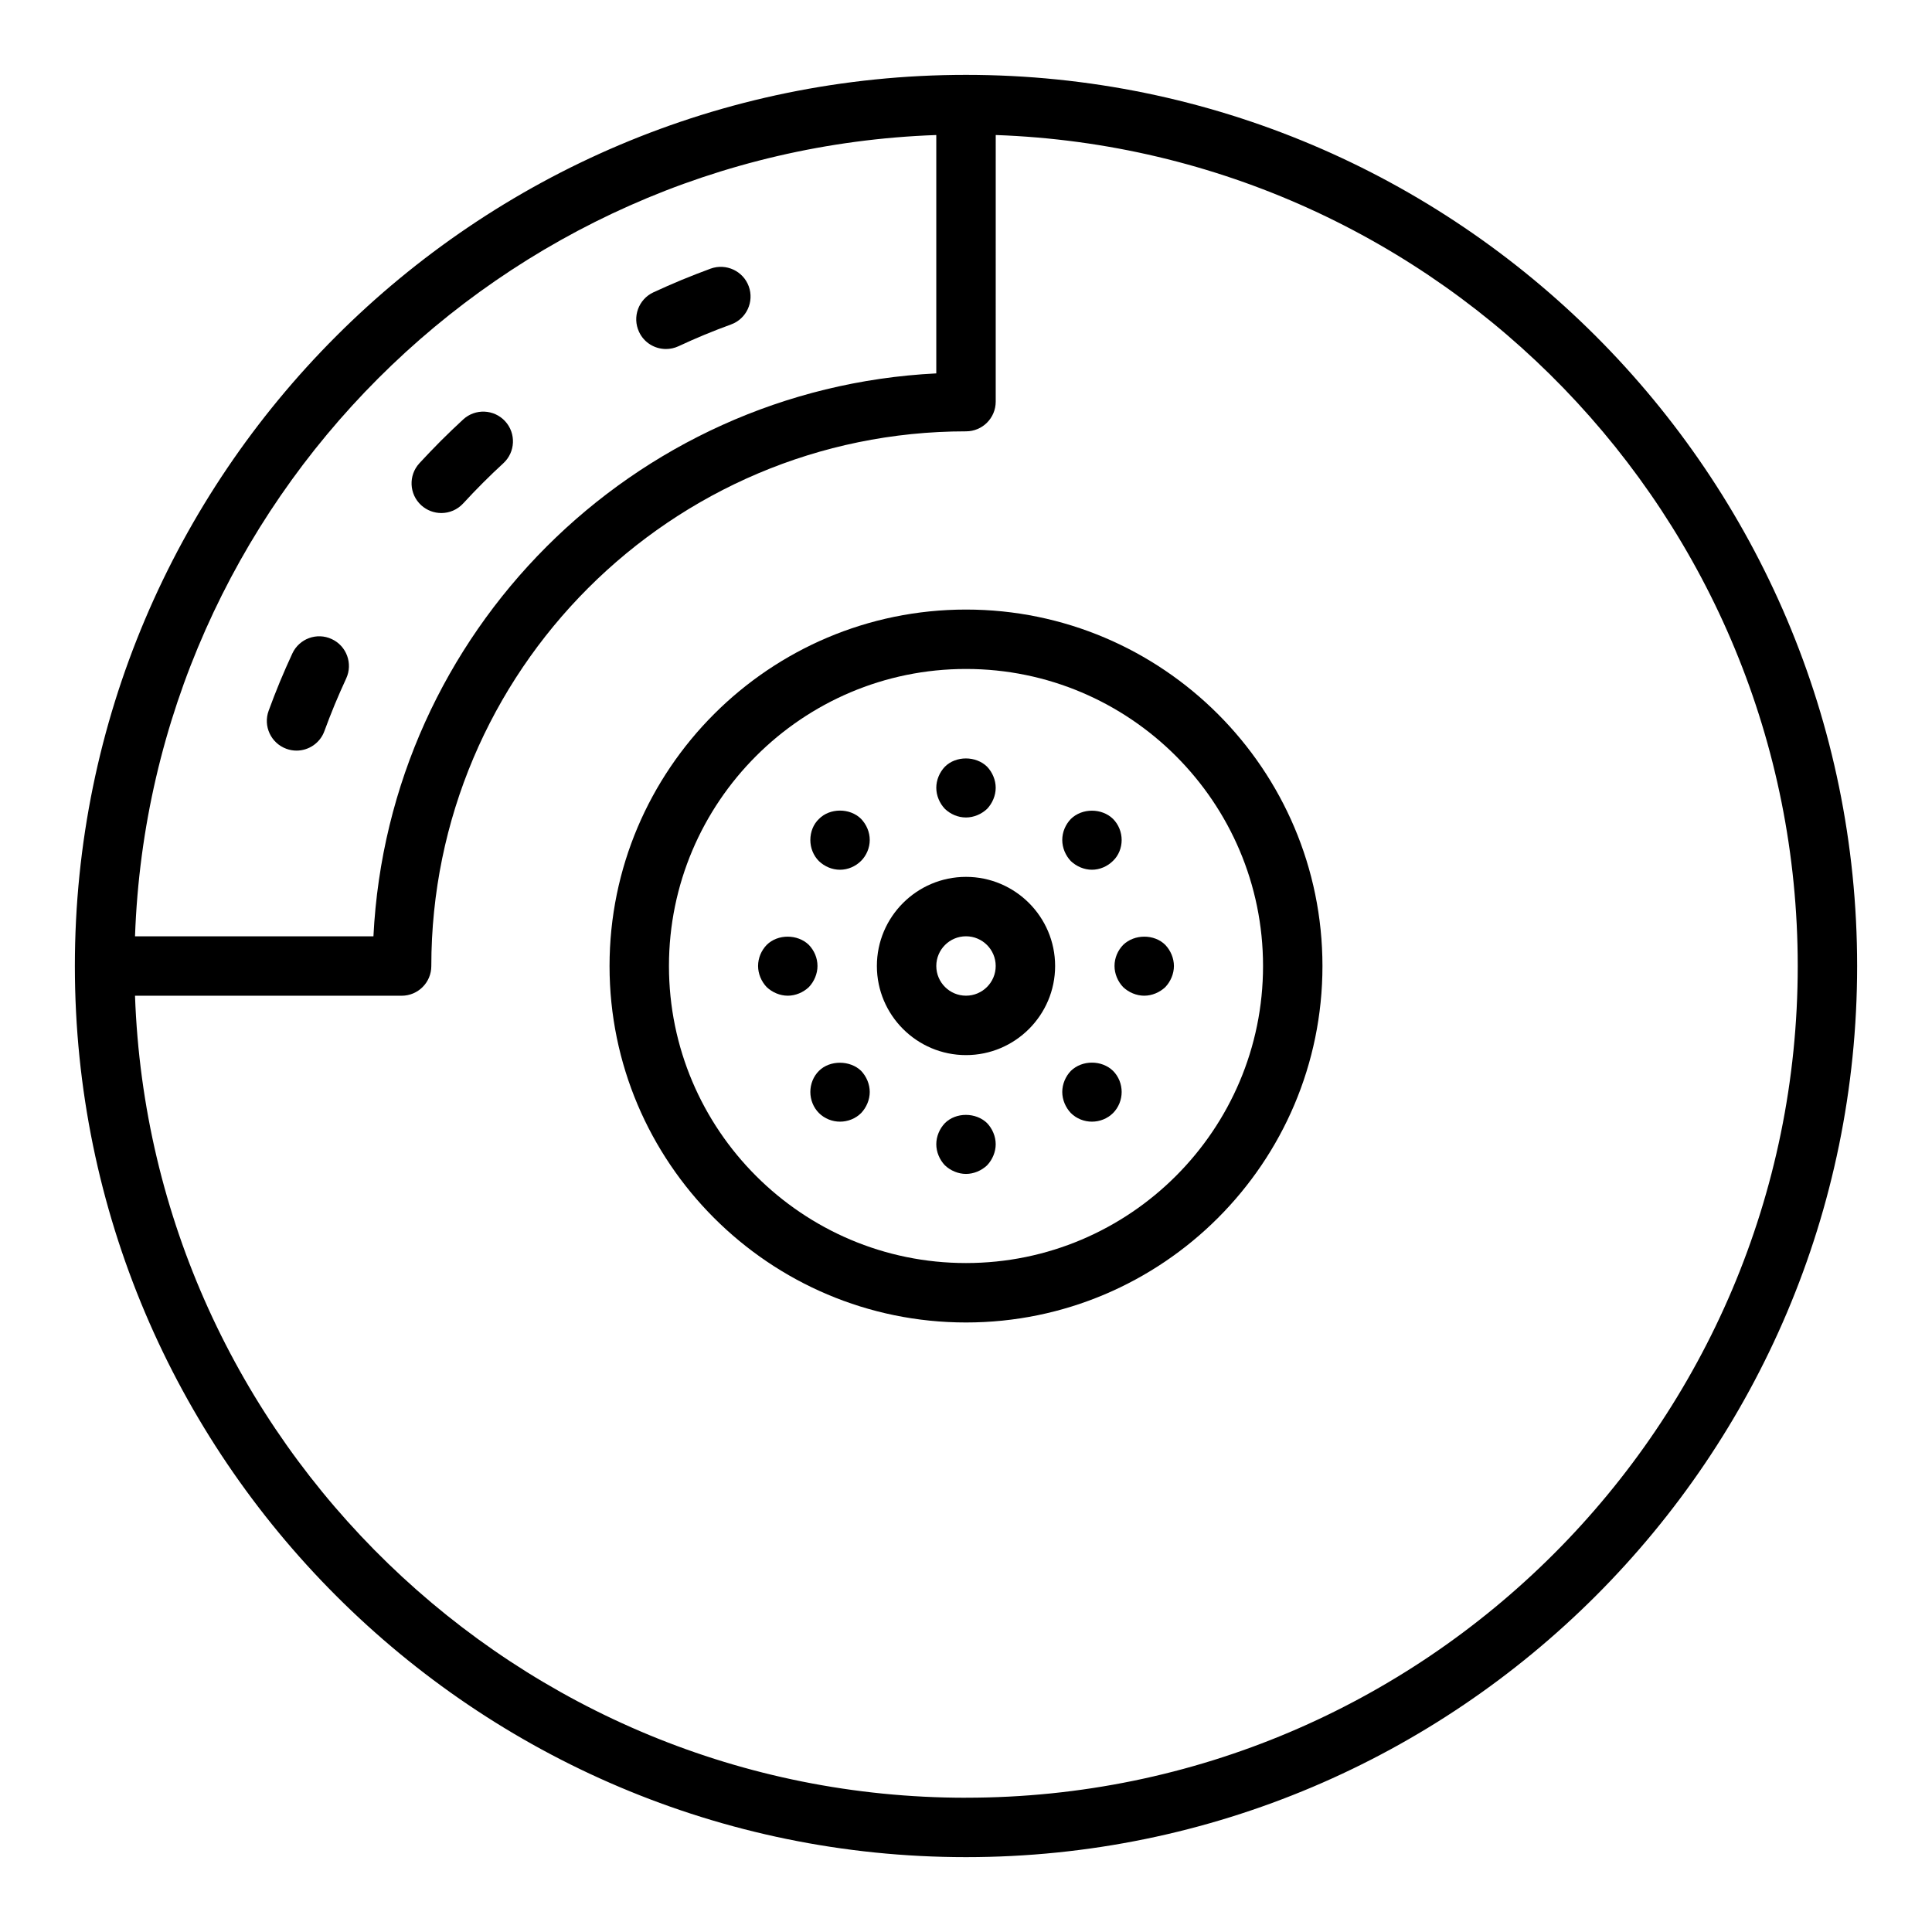
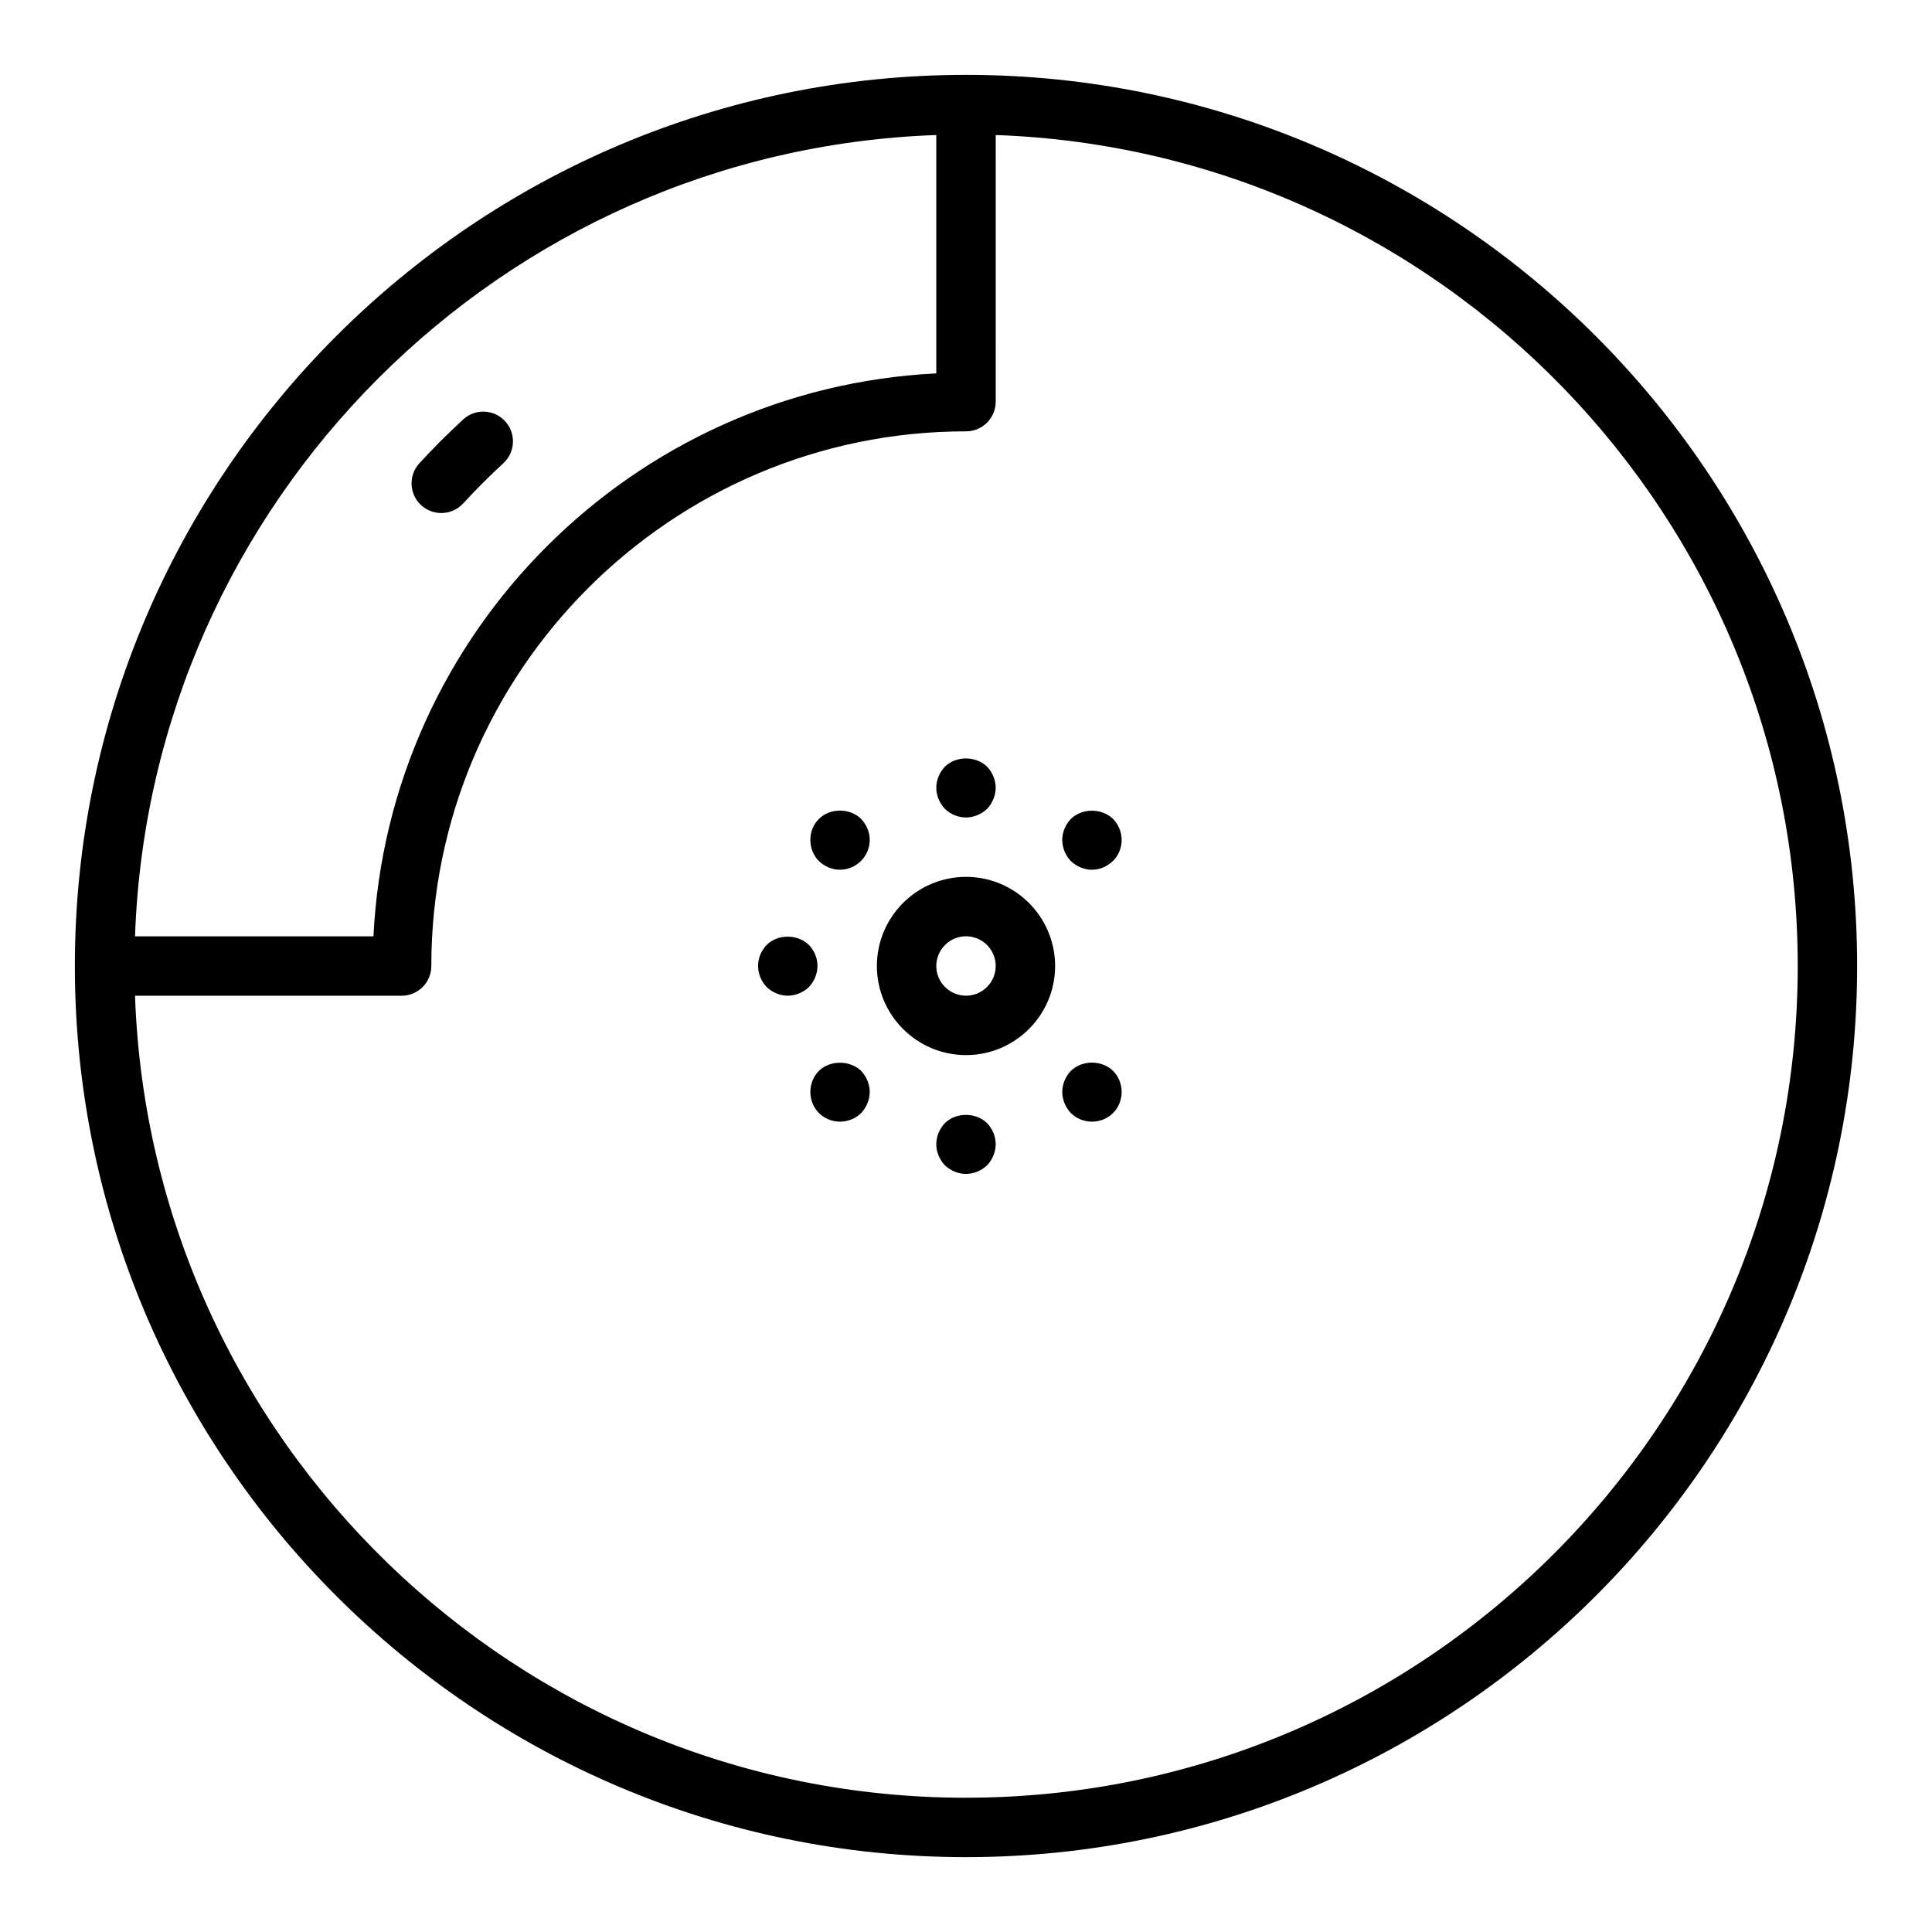
<svg xmlns="http://www.w3.org/2000/svg" fill="#000000" width="800px" height="800px" version="1.1" viewBox="144 144 512 512">
  <g>
    <path d="m400 163.84c-130.22 0-236.16 105.95-236.16 236.16s105.94 236.16 236.16 236.16 236.16-105.94 236.16-236.16c0.004-130.22-105.94-236.16-236.16-236.16zm-7.875 15.941v63.172c-80.52 4.023-145.15 68.656-149.16 149.18h-63.184c4.078-115.29 97.062-208.27 212.35-212.35zm7.875 440.64c-118.9 0-216.05-94.637-220.22-212.54h70.652c4.352 0 7.871-3.519 7.871-7.871 0-78.129 63.566-141.7 141.7-141.7 4.352 0 7.871-3.519 7.871-7.871l0.004-70.656c117.91 4.172 212.54 101.32 212.54 220.22 0 121.54-98.879 220.41-220.41 220.41z" />
    <path d="m260.95 279.96c2.133 0 4.25-0.859 5.801-2.551 1.691-1.844 3.449-3.668 5.195-5.422 1.793-1.793 3.606-3.535 5.449-5.227 3.203-2.945 3.41-7.926 0.473-11.125-2.945-3.211-7.934-3.41-11.125-0.473-2 1.844-3.969 3.731-5.945 5.699-1.938 1.953-3.824 3.914-5.66 5.91-2.938 3.203-2.723 8.188 0.488 11.125 1.523 1.379 3.43 2.062 5.324 2.062z" />
-     <path d="m219.89 342.44c0.891 0.324 1.801 0.48 2.691 0.48 3.211 0 6.234-1.984 7.391-5.18 0.859-2.363 1.785-4.707 2.723-7 0.977-2.34 1.992-4.652 3.047-6.934 1.828-3.945 0.109-8.629-3.832-10.445-3.945-1.844-8.629-0.109-10.445 3.832-1.148 2.465-2.234 4.953-3.312 7.535-1.039 2.535-2.039 5.086-2.961 7.629-1.496 4.086 0.621 8.594 4.699 10.082z" />
-     <path d="m320.49 236.49c1.117 0 2.242-0.234 3.328-0.738 2.266-1.07 4.582-2.07 6.871-3.031 2.332-0.961 4.676-1.875 7.047-2.738 4.086-1.488 6.18-6.016 4.691-10.102-1.496-4.086-6.031-6.164-10.102-4.691-2.551 0.938-5.094 1.93-7.676 2.992-2.535 1.062-5.039 2.148-7.504 3.297-3.938 1.844-5.637 6.527-3.793 10.469 1.332 2.875 4.168 4.543 7.137 4.543z" />
-     <path d="m400 305.54c-52.09 0-94.465 42.375-94.465 94.465s42.375 94.465 94.465 94.465 94.465-42.375 94.465-94.465c-0.004-52.09-42.379-94.465-94.465-94.465zm0 173.18c-43.406 0-78.719-35.312-78.719-78.719s35.312-78.719 78.719-78.719 78.719 35.312 78.719 78.719-35.312 78.719-78.719 78.719z" />
    <path d="m400 376.38c-13.02 0-23.617 10.598-23.617 23.617s10.598 23.617 23.617 23.617 23.617-10.598 23.617-23.617c-0.004-13.023-10.598-23.617-23.617-23.617zm0 31.488c-4.344 0-7.871-3.527-7.871-7.871s3.527-7.871 7.871-7.871 7.871 3.527 7.871 7.871-3.527 7.871-7.871 7.871z" />
    <path d="m400 360.64c2.047 0 4.094-0.867 5.59-2.281 1.414-1.496 2.281-3.543 2.281-5.59s-0.867-4.102-2.281-5.59c-2.992-2.914-8.266-2.914-11.18 0-1.426 1.488-2.285 3.543-2.285 5.59s0.859 4.094 2.281 5.59c1.492 1.418 3.457 2.281 5.594 2.281z" />
    <path d="m394.41 441.64c-1.426 1.488-2.285 3.543-2.285 5.59s0.859 4.094 2.281 5.59c1.492 1.418 3.547 2.281 5.594 2.281s4.094-0.867 5.59-2.281c1.414-1.496 2.281-3.543 2.281-5.59s-0.867-4.102-2.281-5.59c-2.992-2.91-8.27-2.91-11.18 0z" />
    <path d="m358.36 394.41c-2.992-2.914-8.266-2.914-11.18 0-1.422 1.488-2.281 3.453-2.281 5.59 0 2.047 0.859 4.094 2.281 5.59 1.488 1.414 3.543 2.281 5.59 2.281s4.094-0.867 5.59-2.281c1.418-1.496 2.281-3.543 2.281-5.59 0-2.137-0.863-4.102-2.281-5.59z" />
-     <path d="m441.64 394.41c-1.426 1.488-2.281 3.453-2.281 5.59 0 2.047 0.859 4.094 2.281 5.59 1.488 1.414 3.543 2.281 5.59 2.281s4.094-0.867 5.59-2.281c1.418-1.496 2.281-3.543 2.281-5.59s-0.867-4.102-2.281-5.59c-2.914-2.914-8.188-2.914-11.18 0z" />
    <path d="m361.03 361.03c-1.496 1.418-2.281 3.465-2.281 5.59 0 2.047 0.789 4.102 2.281 5.59 1.496 1.418 3.465 2.281 5.59 2.281 2.047 0 4.102-0.867 5.59-2.363 1.418-1.418 2.281-3.465 2.281-5.512 0-2.125-0.867-4.094-2.281-5.59-2.992-2.988-8.344-2.906-11.18 0.004z" />
    <path d="m427.79 427.79c-1.426 1.488-2.281 3.535-2.281 5.59 0 2.047 0.859 4.094 2.281 5.59 1.488 1.488 3.535 2.281 5.59 2.281 2.047 0 4.094-0.797 5.59-2.281 1.488-1.496 2.281-3.543 2.281-5.59 0-2.055-0.797-4.102-2.281-5.59-3-2.91-8.188-2.91-11.18 0z" />
    <path d="m361.03 427.79c-1.496 1.488-2.281 3.535-2.281 5.59 0 2.047 0.789 4.094 2.281 5.59 1.496 1.488 3.543 2.281 5.59 2.281s4.102-0.797 5.59-2.281c1.418-1.496 2.281-3.543 2.281-5.59 0-2.055-0.867-4.102-2.281-5.59-2.914-2.832-8.266-2.91-11.18 0z" />
    <path d="m433.38 374.49c2.047 0 4.094-0.867 5.59-2.363 1.488-1.418 2.281-3.465 2.281-5.512 0-2.047-0.797-4.094-2.281-5.59-3-2.914-8.188-2.914-11.18 0-1.426 1.496-2.281 3.465-2.281 5.59 0 2.047 0.859 4.102 2.281 5.59 1.496 1.414 3.535 2.285 5.59 2.285z" />
  </g>
</svg>